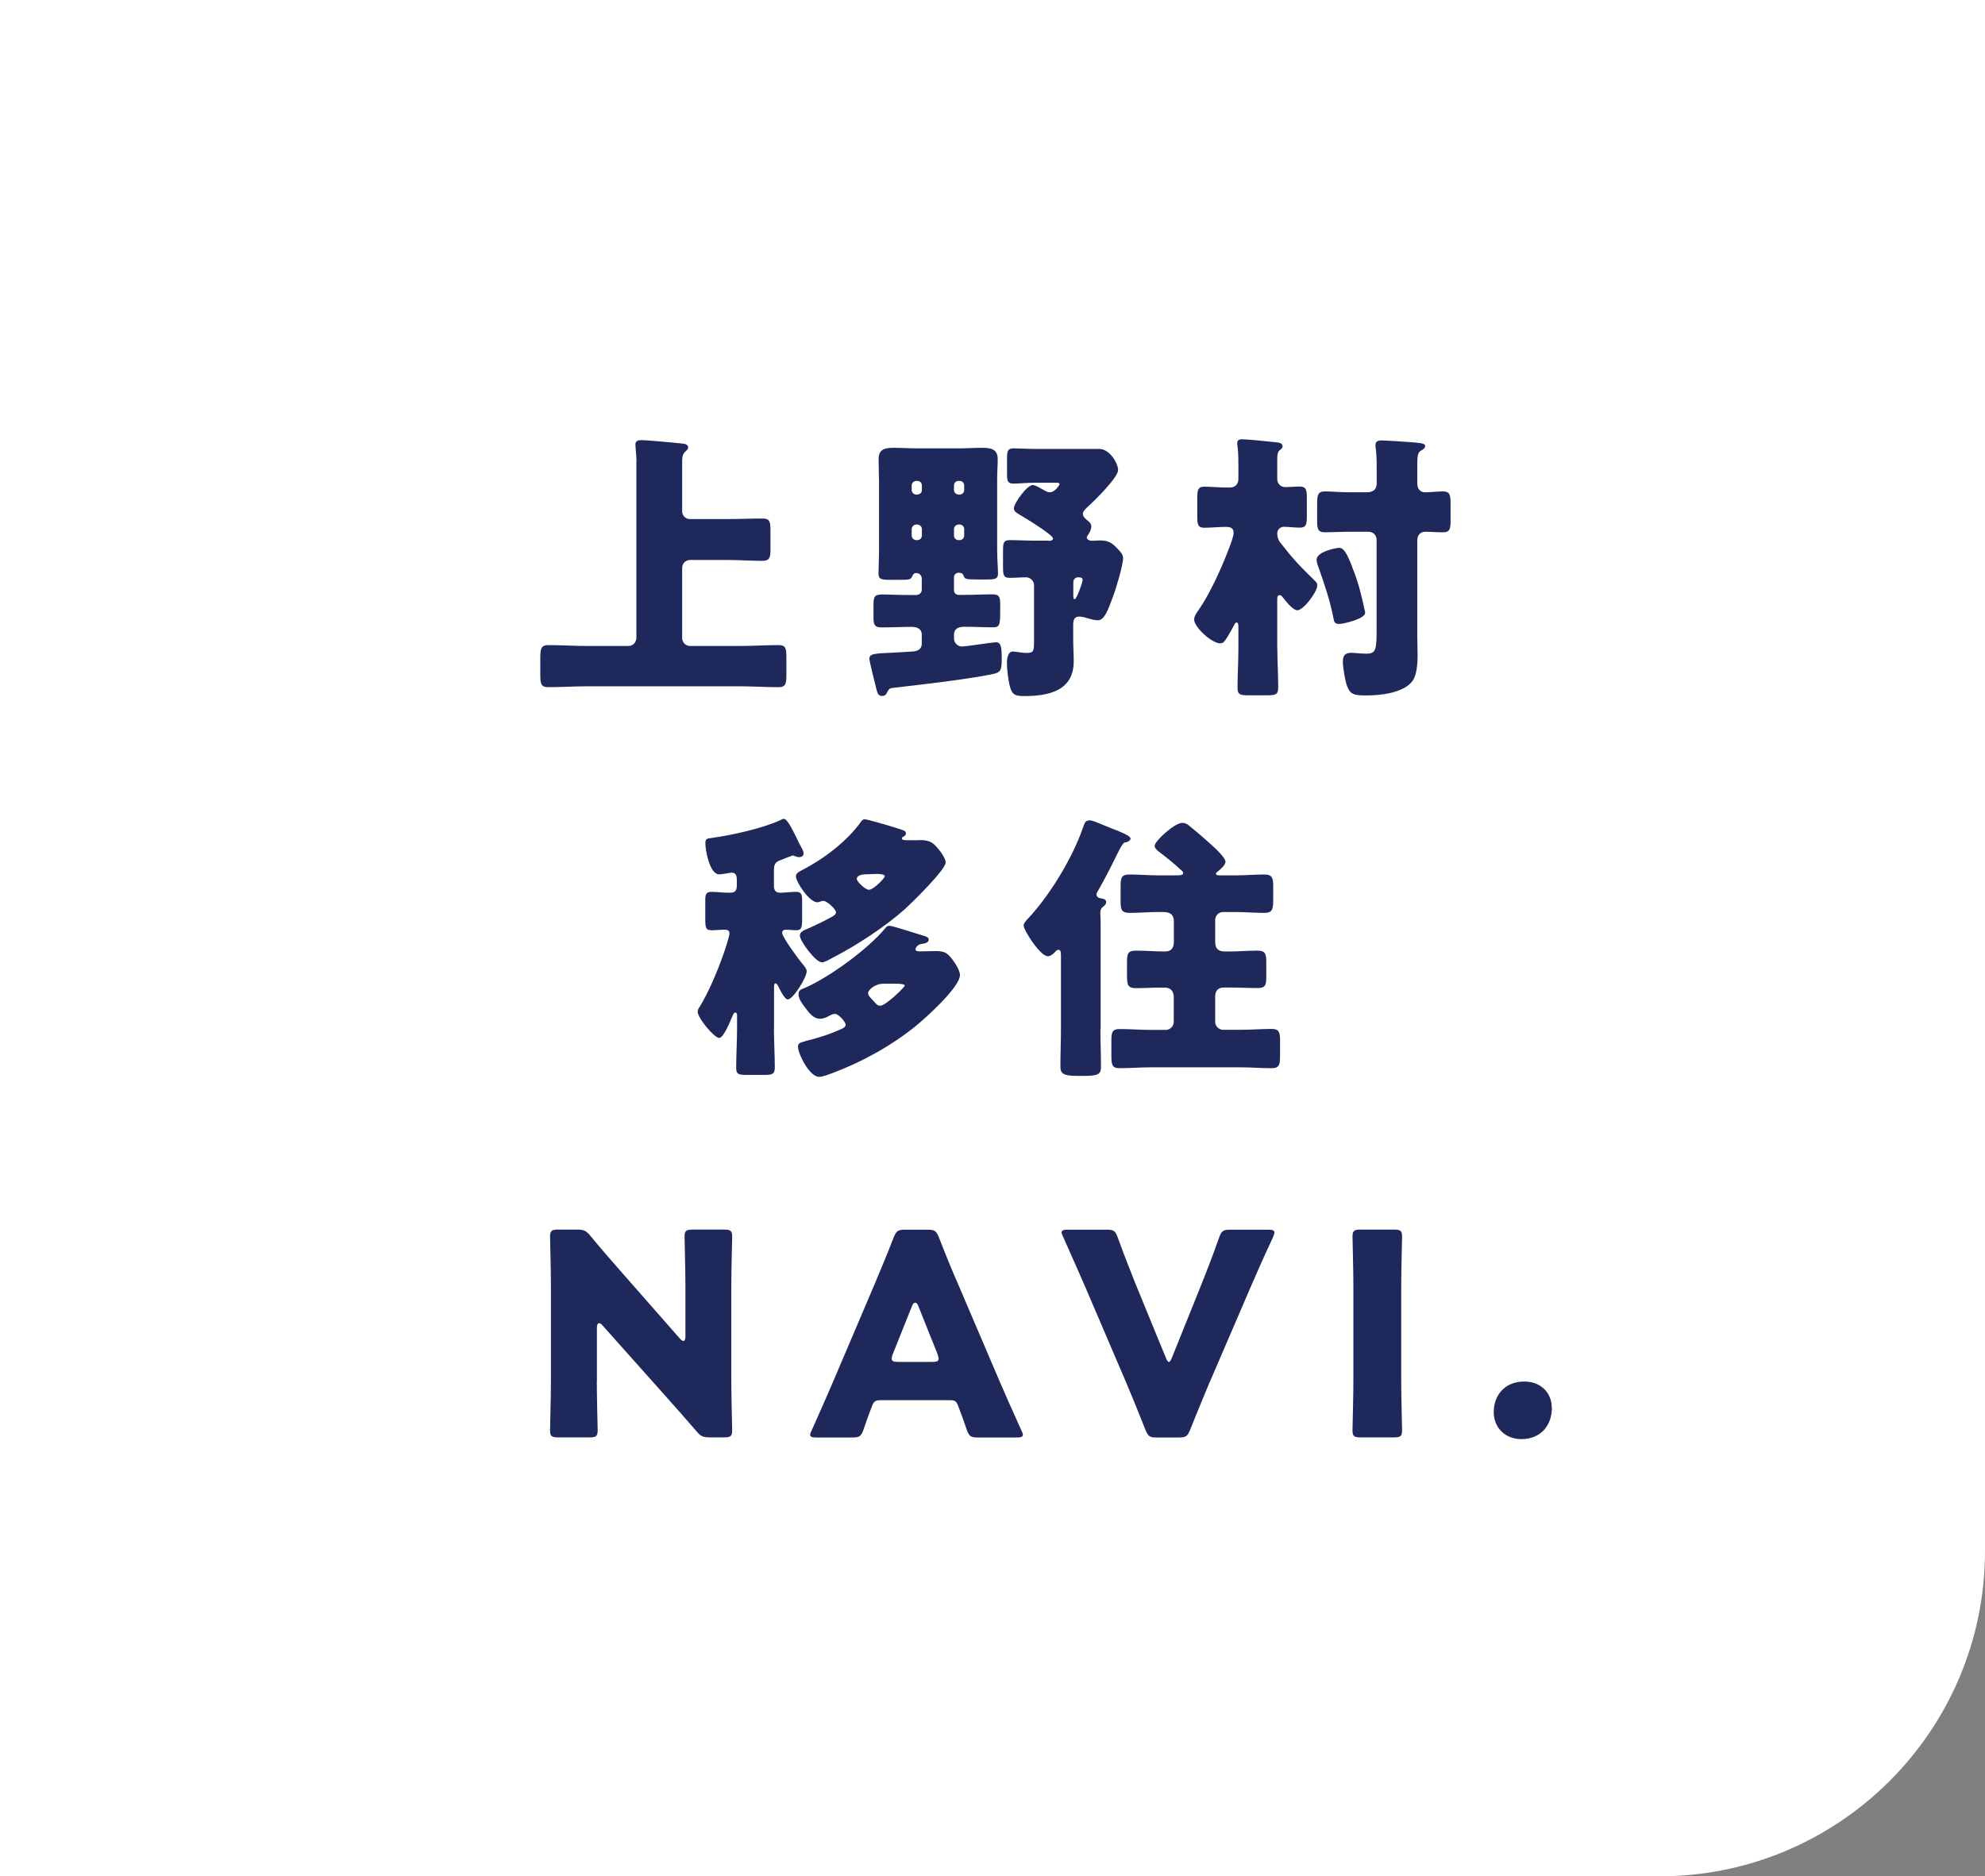
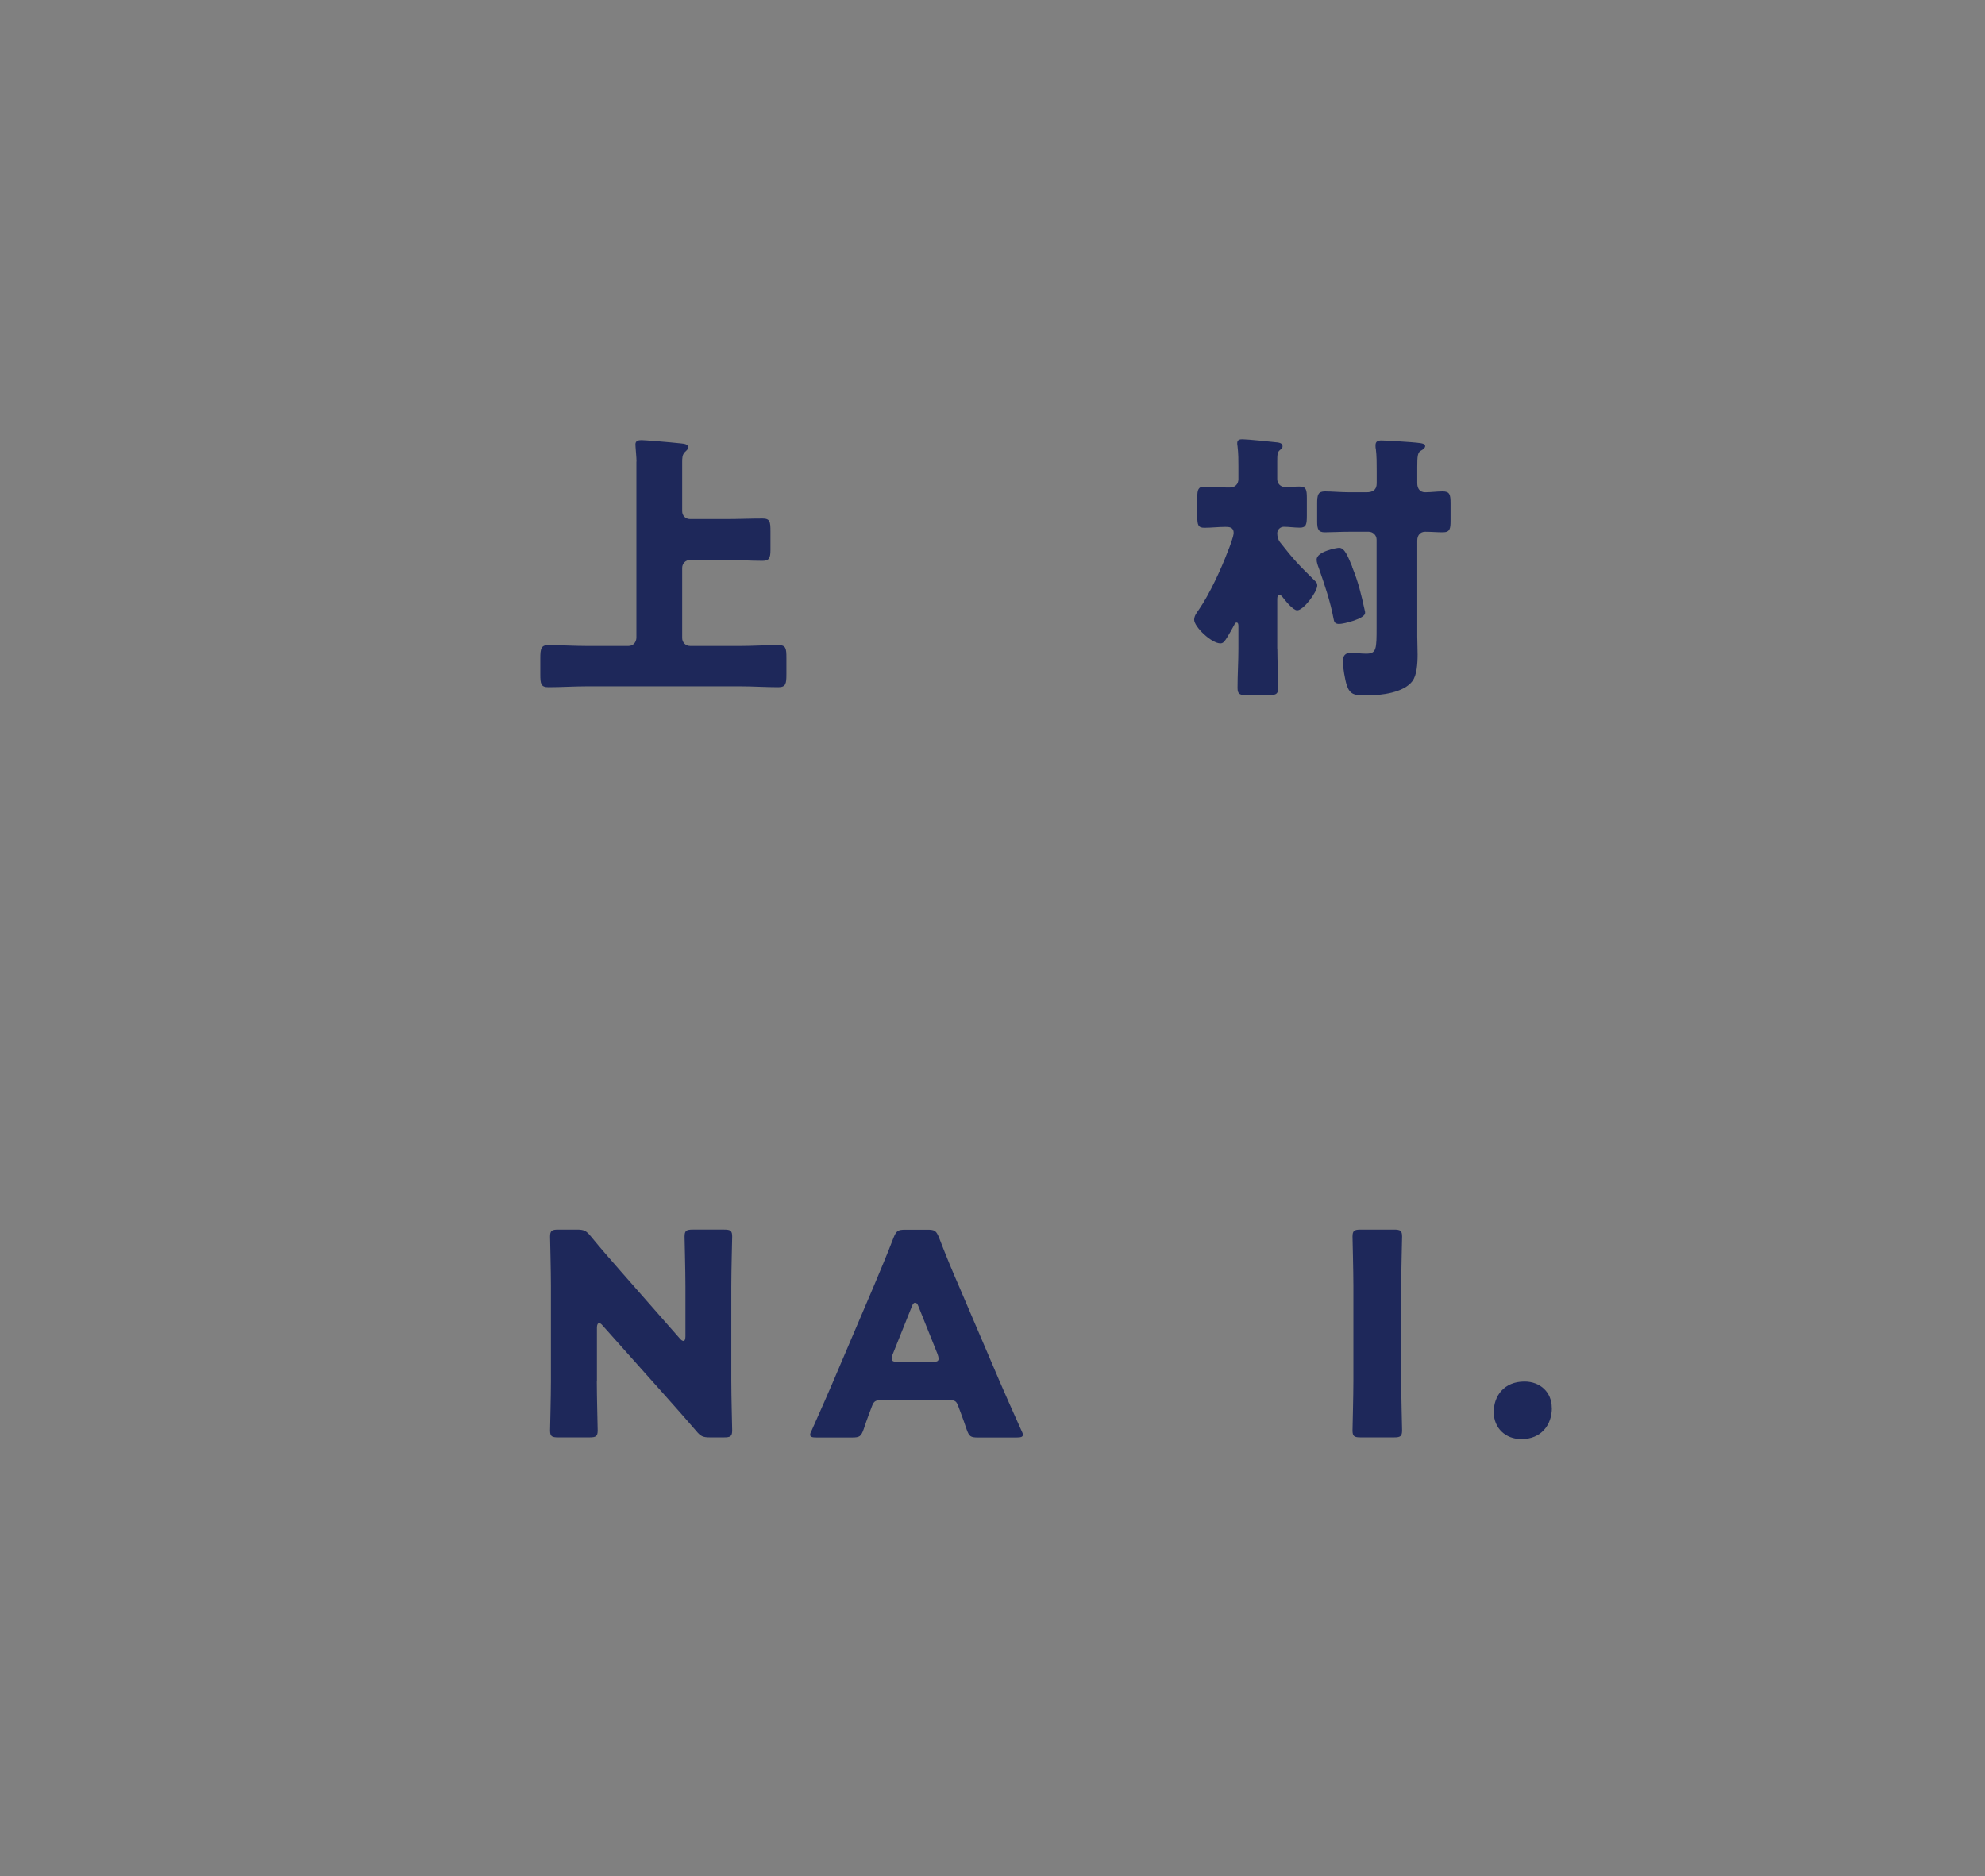
<svg xmlns="http://www.w3.org/2000/svg" id="_レイヤー_2" data-name="レイヤー 2" width="183" height="173" viewBox="0 0 183 173">
  <rect x="0" y="0" width="183" height="173" fill="#808080" stroke="none" />
  <defs>
    <style>
      .cls-1 {
        fill: #fff;
      }

      .cls-2 {
        fill: #1e285a;
      }
    </style>
  </defs>
  <g id="design">
-     <path class="cls-1" d="m0,0h183v143c0,16.56-13.44,30-30,30H0V0h0Z" />
    <g>
      <path class="cls-2" d="m58.68,42.56c0-.42-.1-1.35-.1-1.59,0-.34.29-.39.57-.39s2.5.18,3.69.31c.21.03.6.05.6.36,0,.18-.13.26-.29.42-.26.26-.26.57-.26.96v4.5c0,.42.31.73.73.73h3.33c1.12,0,2.24-.05,3.35-.05.68,0,.73.29.73,1.17v1.74c0,.73-.13.99-.73.99-1.12,0-2.24-.08-3.35-.08h-3.33c-.42,0-.73.34-.73.73v6.47c0,.39.31.73.73.73h4.65c1.14,0,2.31-.08,3.48-.08.7,0,.75.29.75,1.17v1.51c0,.88-.05,1.2-.75,1.2-1.17,0-2.31-.08-3.48-.08h-14.2c-1.17,0-2.34.08-3.51.08-.7,0-.75-.31-.75-1.2v-1.46c0-.91.08-1.22.75-1.22,1.17,0,2.34.08,3.51.08h3.87c.42,0,.7-.31.73-.73v-16.28Z" />
-       <path class="cls-2" d="m81.03,44.12c0-.6-.03-1.2-.03-1.79,0-.96.65-1.04,1.43-1.04.73,0,1.43.05,2.13.05h3.85c.7,0,1.4-.05,2.11-.05.78,0,1.46.08,1.46,1.04,0,.6-.05,1.2-.05,1.79v6.63c0,.75.08,1.79.08,2.11,0,.52-.26.57-1.12.57h-.73c-1.14,0-1.22-.03-1.33-.36-.08-.21-.23-.26-.44-.26-.26,0-.44.18-.44.42v1.2c0,.23.18.42.42.42h.57c.86,0,1.72-.05,2.57-.05.65,0,.7.29.7.96v.57c0,1.33-.05,1.51-.7,1.51-.86,0-1.72-.05-2.57-.05-.39,0-.99.05-.99.75v.34c0,.39.34.73.73.73.18,0,1.4-.16,1.69-.21.16-.03,1.3-.18,1.46-.18.47,0,.52.47.52,1.56s-.13,1.22-.86,1.38c-2.39.49-6.53.96-9.05,1.25-.44.05-.47.08-.65.42-.1.21-.21.34-.47.34-.36,0-.42-.26-.52-.62-.1-.42-.65-2.55-.65-2.81,0-.47.42-.49,2.31-.57.47-.03,1.01-.05,1.66-.1.44-.03.86-.18.86-.73v-.81c0-.6-.49-.73-.96-.73-.94,0-1.85.05-2.76.05-.62,0-.73-.26-.73-.88v-1.22c0-.81.13-.94.91-.94.49,0,1.22.05,2.37.05h.68c.26,0,.49-.21.49-.49v-1.01c0-.29-.21-.52-.49-.52-.18,0-.29.05-.36.23-.16.39-.21.39-1.35.39h-.7c-.83,0-1.09-.05-1.09-.57,0-.36.05-1.46.05-2.11v-6.63Zm3.54,1.48c.26-.03.42-.18.42-.42v-.42c0-.23-.18-.42-.42-.42h-.1c-.21,0-.42.18-.42.42v.42c0,.23.21.42.42.42h.1Zm-.1,2.76c-.21,0-.42.21-.42.42v.6c0,.23.21.42.42.42h.1c.23,0,.42-.18.42-.42v-.6c0-.21-.16-.39-.42-.42h-.1Zm4-2.76c.23,0,.42-.18.42-.42v-.42c0-.23-.18-.42-.42-.42h-.1c-.23,0-.42.18-.42.42v.42c0,.23.16.39.42.42h.1Zm-.1,2.76c-.26.03-.42.21-.42.42v.6c0,.23.18.42.42.42h.1c.23,0,.42-.18.42-.42v-.6c0-.21-.18-.42-.42-.42h-.1Zm8.32,1.51c.13,0,.39-.03.39-.21,0-.36-2.65-1.95-3.09-2.21-.21-.13-.52-.29-.52-.57,0-.49,1.22-2.16,1.74-2.16.23,0,.83.36,1.07.49.16.1.34.18.52.18.44,0,.88-.65.88-.75,0-.13-.21-.13-.29-.13h-2.03c-.75,0-1.46.08-1.92.08-.55,0-.6-.26-.6-.88v-1.43c0-.68.05-.94.6-.94.49,0,1.25.05,1.92.05h5.98c.96,0,1.74,1.33,1.74,1.95,0,.68-2.18,2.83-2.76,3.35-.18.18-.49.42-.49.7s.36.55.55.7c.13.13.23.26.23.44,0,.26-.13.52-.26.73-.05.05-.16.21-.16.29,0,.13.16.31.49.31.23,0,.47-.03.73-.03.81,0,1.12.23,1.66.81.23.23.47.49.47.83,0,.6-.65,2.81-.91,3.48-.49,1.33-.81,2.24-1.43,2.24-.26,0-.68-.1-1.01-.21-.21-.08-.52-.13-.73-.13-.42,0-.52.36-.52.73v1.4c0,.65.05,1.3.05,1.98,0,2.76-2.34,3.22-4.6,3.22-.91,0-1.14-.21-1.33-1.07-.13-.6-.23-1.4-.23-2,0-.36.08-1.04.55-1.04.13,0,.31.03.42.05.21.03.57.08.78.08.73,0,.75-.1.75-1.25v-4.99c0-.39-.34-.73-.73-.73-.52,0-1.01.05-1.51.05-.57,0-.62-.26-.62-1.01v-1.51c0-.7.05-.96.62-.96.75,0,1.56.05,2.44.05h1.14Zm2.26,4.99c0,.21,0,.39.13.39.18,0,.73-1.56.73-1.79,0-.21-.23-.23-.39-.23-.29,0-.44.16-.47.44v1.2Z" />
      <path class="cls-2" d="m117.76,59.8c0,1.2.08,2.42.08,3.61,0,.65-.26.7-1.12.7h-1.56c-.81,0-1.07-.05-1.07-.68,0-1.22.08-2.44.08-3.64v-2.03c0-.1,0-.36-.16-.36-.13,0-.18.13-.23.23-.1.21-.49.88-.62,1.09-.26.42-.39.6-.65.6-.83,0-2.42-1.53-2.42-2.18,0-.36.26-.68.44-.94.96-1.38,2.05-3.74,2.65-5.33.16-.39.55-1.38.55-1.74,0-.55-.47-.55-.75-.55-.68,0-1.33.08-1.95.08-.57,0-.65-.26-.65-1.01v-1.79c0-.7.08-.99.65-.99s1.3.08,2.13.08h.23c.47,0,.78-.31.78-.78v-1.12c0-.65,0-1.22-.08-1.9-.03-.16-.03-.21-.03-.29,0-.31.23-.36.47-.36.47,0,2.68.23,3.22.29.21.03.49.08.49.36,0,.16-.08.21-.26.36-.21.18-.23.39-.23,1.09v1.56c0,.44.31.75.75.75s.86-.05,1.3-.05c.62,0,.68.29.68,1.09v1.56c0,.83-.05,1.14-.65,1.14-.49,0-.99-.08-1.48-.08-.31,0-.6.26-.6.6,0,.29.08.6.26.83,1.3,1.66,1.72,2.08,3.22,3.56.13.13.21.21.21.42,0,.6-1.27,2.29-1.85,2.29-.39,0-1.07-.86-1.35-1.22-.08-.1-.16-.18-.26-.18-.21,0-.23.16-.23.47v4.45Zm6.89-7.54c.6,1.48.83,2.5,1.17,4.03.03.08.03.16.03.23,0,.52-1.95,1.01-2.39,1.01-.39,0-.47-.18-.52-.49-.29-1.56-.81-3.09-1.33-4.58-.13-.34-.23-.62-.23-.86,0-.75,1.85-1.09,2.08-1.09.52,0,.83.86,1.2,1.74Zm6.01,6.5c0,.42.03.99.03,1.59,0,.91-.08,1.9-.47,2.44-.81,1.09-2.91,1.33-4.19,1.33-1.12,0-1.56-.03-1.87-.94-.16-.49-.36-1.64-.36-2.18s.21-.81.75-.81c.31,0,.91.08,1.4.08.96,0,.96-.42.96-2.5v-8.01c0-.42-.34-.73-.73-.73h-1.74c-.88,0-1.72.05-2.31.05s-.7-.29-.7-.99v-1.66c0-.81.08-1.12.73-1.12.6,0,1.46.08,2.29.08h1.53c.57,0,.94-.21.94-.83v-1.17c0-.68,0-1.35-.08-2-.03-.08-.03-.23-.03-.34,0-.36.23-.44.55-.44.42,0,2.37.13,2.73.16.31.03.34.03.55.05.47.05.75.1.75.31,0,.18-.23.34-.39.42-.31.16-.34.55-.34,1.48v1.53c0,.47.23.83.73.83.55,0,1.07-.08,1.61-.08.65,0,.73.29.73,1.09v1.56c0,.81-.05,1.12-.73,1.12-.52,0-1.07-.05-1.61-.05-.47,0-.73.34-.73.81v8.92Z" />
-       <path class="cls-2" d="m71.35,94.8c0,1.22.08,2.42.08,3.61,0,.65-.23.7-1.04.7h-1.51c-.78,0-1.01-.05-1.01-.65,0-1.22.08-2.44.08-3.67v-1.14c0-.26-.08-.29-.16-.29-.16,0-.23.26-.29.39-.16.36-.78,1.95-1.2,1.95-.44,0-1.98-1.82-1.98-2.42,0-.16.08-.31.18-.44.81-1.33,1.61-3.22,2.13-4.68.13-.36.62-1.79.62-2.08s-.18-.36-.44-.36c-.42,0-.81.05-1.22.05-.52,0-.57-.23-.57-1.07v-1.69c0-.49.05-.78.55-.78.55,0,1.07.08,1.61.08.39,0,.75,0,.75-.65v-.47c0-.36-.03-.73-.49-.73-.13,0-.88.16-1.14.16-.86,0-1.27-2.18-1.27-2.86,0-.44.16-.44.52-.49,1.87-.26,4.65-.86,6.37-1.64.08-.05.23-.13.34-.13.31,0,.7.81,1.17,1.74.13.29.29.6.44.88.1.18.21.36.21.57,0,.23-.18.34-.39.34-.18,0-.29-.05-.44-.1-.05-.03-.1-.05-.16-.05-.08,0-.91.34-1.04.39-.7.23-.7.52-.7,1.17v1.22c0,.39.13.65.57.65.49,0,.96-.08,1.46-.08.52,0,.57.26.57.86v1.61c0,.83-.05,1.07-.57,1.07-.29,0-.6-.05-.88-.05-.21,0-.39.05-.39.29,0,.39,1.48,2.39,1.79,2.76.39.47.47.6.47.78,0,.6-1.27,2.6-1.74,2.6-.31,0-.78-.99-.91-1.27-.05-.08-.13-.21-.23-.21-.13,0-.13.26-.13.36v3.77Zm13.36-17.34c.7,0,1.12.05,1.61.6.31.34.86,1.04.86,1.46,0,.68-3.12,3.72-3.74,4.29-1.87,1.66-4.45,3.35-6.68,4.5-.23.13-.73.42-.99.42-.57,0-2.03-1.95-2.03-2.47,0-.34.36-.49.88-.7.1-.05.21-.1.34-.16.47-.21,1.43-.68,1.85-.94.13-.08.26-.18.26-.36,0-.26-.83-1.04-1.17-1.04-.1,0-.16.03-.23.05-.13.05-.21.08-.34.08-.7,0-1.95-1.85-1.95-2.39,0-.31.29-.42.52-.55,1.98-1.01,4.13-2.63,5.43-4.42.1-.16.21-.29.39-.29.21,0,1.53.39,1.82.47.34.1,1.61.47,1.85.6.08.05.13.16.13.23,0,.13-.1.23-.21.29-.08.03-.16.08-.16.18,0,.13.18.16.49.16h1.07Zm-10.5,18.54c1.09-.26,2.24-.62,3.28-1.09.18-.08.47-.18.47-.44,0-.21-.62-.99-.99-.99-.18,0-.31.08-.49.16-.26.16-.57.29-.88.29-.65,0-1.04-.6-1.38-1.04-.26-.34-.6-.78-.6-1.22,0-.39.23-.44.55-.57,2.29-.99,5.85-3.59,7.44-5.51.1-.13.18-.23.39-.23.31,0,2.76.81,3.28.96.16.05.34.13.34.31,0,.26-.31.36-.57.39-.52.03-.65.44-.65.49,0,.21.21.21.47.21.47,0,.94-.03,1.4-.03.86,0,1.12.21,1.61.88.23.31.62.94.62,1.33,0,1.12-3.2,4-4.11,4.73-2.26,1.82-4.94,3.3-7.67,4.32-.29.1-.88.34-1.2.34-.91,0-1.95-2.16-1.95-2.76,0-.34.16-.39.65-.52Zm5.72-15.39c-.29,0-.94.03-.94.44,0,.23.78.99,1.12.99.42,0,1.46-1.07,1.46-1.25,0-.16-.36-.21-.73-.21-.29,0-.6.03-.91.03Zm1.53,10.09c-.83,0-1.43.6-1.43.86s.26.47.47.7.36.47.65.47c.52,0,2.26-1.72,2.26-1.85,0-.16-.49-.18-.86-.18h-1.09Z" />
-       <path class="cls-2" d="m101.45,94.88c0,1.17.05,2.34.05,3.51,0,.62-.23.81-1.53.81h-.68c-1.33,0-1.53-.26-1.53-.86,0-1.17.05-2.31.05-3.46v-6.71c0-.29,0-.6-.23-.6-.1,0-.21.08-.29.18-.16.18-.44.42-.68.42-.73,0-2.24-2.44-2.24-2.81,0-.23.23-.49.39-.65,2.03-2.16,4.08-5.56,5.04-8.29.21-.6.26-.78.68-.78.23,0,.91.29,1.46.52.23.1.44.18.57.23.05.03.13.05.26.1.52.21,1.46.57,1.46.83,0,.13-.21.31-.44.34-.26.03-.31.08-1.43,2.37-.29.57-.83,1.59-1.14,2.11-.08.13-.13.21-.13.34,0,.26.29.34.47.36.21.03.42.1.42.34,0,.21-.21.36-.36.49-.16.13-.18.36-.18.55,0,.23.03.49.03.73v9.93Zm11.31-10.79c-.42,0-.73.34-.73.73v2.03c0,.62.29.88.91.88h.34c.88,0,1.74-.08,2.63-.08.75,0,.83.29.83,1.09v1.27c0,.78-.05,1.09-.78,1.09-.91,0-1.79-.05-2.68-.05h-.44c-.55,0-.81.31-.81.83v2.34c0,.39.34.73.73.73h1.59c.96,0,1.95-.08,2.91-.08.65,0,.75.31.75,1.04v1.46c0,.83-.1,1.12-.78,1.12-.96,0-1.92-.08-2.89-.08h-8.22c-.96,0-1.92.08-2.91.08-.7,0-.75-.34-.75-1.2v-1.4c0-.7.1-1.01.73-1.01.99,0,1.98.08,2.94.08h1.35c.39,0,.73-.34.73-.73v-2.29c0-.52-.26-.88-.83-.88h-.44c-.73,0-1.46.05-2.21.05s-.83-.29-.83-1.17v-1.2c0-.81.08-1.09.83-1.09.91,0,1.79.08,2.68.08.6,0,.81-.36.81-.91v-1.87c0-.62-.36-.86-.96-.86h-.49c-.88,0-1.77.08-2.63.08-.75,0-.83-.29-.83-1.12v-1.3c0-.83.08-1.12.83-1.12.86,0,1.74.08,2.63.08h1.66c.36,0,.65,0,.65-.23,0-.1-.13-.21-.34-.39-.52-.49-1.27-1.09-1.9-1.56-.18-.16-.39-.31-.39-.55,0-.42,1.82-2.11,2.55-2.11.23,0,.39.08.57.21.6.49,1.2.99,1.77,1.51.36.31,1.64,1.43,1.64,1.87,0,.29-.49.73-.7.88-.13.1-.18.16-.18.21,0,.16.23.16.44.16h1.38c.88,0,1.77-.08,2.65-.08.7,0,.81.31.81,1.04v1.3c0,.86-.08,1.2-.81,1.2-.88,0-1.77-.08-2.65-.08h-1.14Z" />
      <path class="cls-2" d="m55.02,127.33c0,1.38.08,4.37.08,4.55,0,.55-.16.65-.75.65h-2.89c-.6,0-.75-.1-.75-.65,0-.18.08-3.17.08-4.55v-8.76c0-1.38-.08-4.37-.08-4.55,0-.55.16-.65.75-.65h1.72c.65,0,.86.1,1.27.6.96,1.17,1.87,2.21,2.81,3.28l5.41,6.16c.13.16.26.23.34.23.1,0,.18-.13.18-.42v-4.65c0-1.38-.08-4.37-.08-4.55,0-.55.16-.65.75-.65h2.89c.6,0,.75.1.75.65,0,.18-.08,3.17-.08,4.55v8.76c0,1.38.08,4.37.08,4.55,0,.55-.16.65-.75.65h-1.3c-.65,0-.86-.1-1.27-.6-.94-1.09-1.79-2.05-2.86-3.25l-5.77-6.47c-.13-.16-.23-.21-.31-.21-.13,0-.21.13-.21.42v4.91Z" />
      <path class="cls-2" d="m81.14,129.1c-.42,0-.6.13-.75.55-.18.49-.39.99-.78,2.16-.23.62-.36.73-1.04.73h-3.28c-.42,0-.6-.05-.6-.26,0-.1.05-.23.16-.44.96-2.16,1.48-3.33,1.92-4.37l3.82-8.97c.49-1.2,1.12-2.63,1.79-4.39.26-.62.39-.73,1.07-.73h2.05c.68,0,.81.1,1.07.73.68,1.77,1.3,3.25,1.77,4.32l3.82,8.94c.49,1.14,1.01,2.31,1.98,4.47.1.21.16.34.16.44,0,.21-.18.26-.6.26h-3.54c-.68,0-.81-.1-1.04-.73-.39-1.17-.6-1.66-.78-2.16-.16-.44-.29-.55-.75-.55h-6.45Zm1.17-4.26c-.08.18-.1.34-.1.44,0,.23.18.29.6.29h3.12c.42,0,.6-.05.6-.29,0-.1-.03-.26-.1-.44l-1.77-4.42c-.08-.21-.18-.31-.29-.31s-.21.1-.29.31l-1.77,4.42Z" />
-       <path class="cls-2" d="m111.55,127.36c-.49,1.2-1.12,2.68-1.82,4.45-.26.62-.39.73-1.07.73h-2c-.68,0-.81-.1-1.07-.73-.7-1.77-1.3-3.25-1.79-4.39l-3.74-8.74c-.52-1.2-1.07-2.44-2.03-4.6-.1-.21-.16-.34-.16-.44,0-.21.18-.26.6-.26h3.54c.68,0,.81.1,1.04.73.75,2.05,1.25,3.28,1.66,4.32l2.76,6.73c.1.26.21.42.29.42.1,0,.18-.16.29-.42l2.68-6.66c.44-1.12.94-2.34,1.66-4.39.23-.62.36-.73,1.04-.73h3.46c.42,0,.6.05.6.26,0,.1-.05.26-.13.44-1.01,2.16-1.56,3.43-2.03,4.52l-3.77,8.76Z" />
      <path class="cls-2" d="m125.44,132.53c-.6,0-.75-.1-.75-.65,0-.18.08-3.17.08-4.55v-8.76c0-1.38-.08-4.37-.08-4.55,0-.55.16-.65.75-.65h3.07c.6,0,.75.1.75.65,0,.18-.08,3.17-.08,4.55v8.76c0,1.38.08,4.37.08,4.55,0,.55-.16.65-.75.65h-3.07Z" />
      <path class="cls-2" d="m143.07,129.8c0,1.61-1.01,2.89-2.81,2.89-1.46,0-2.55-1.01-2.55-2.5s.96-2.81,2.83-2.81c1.46,0,2.52.99,2.52,2.42Z" />
    </g>
  </g>
</svg>